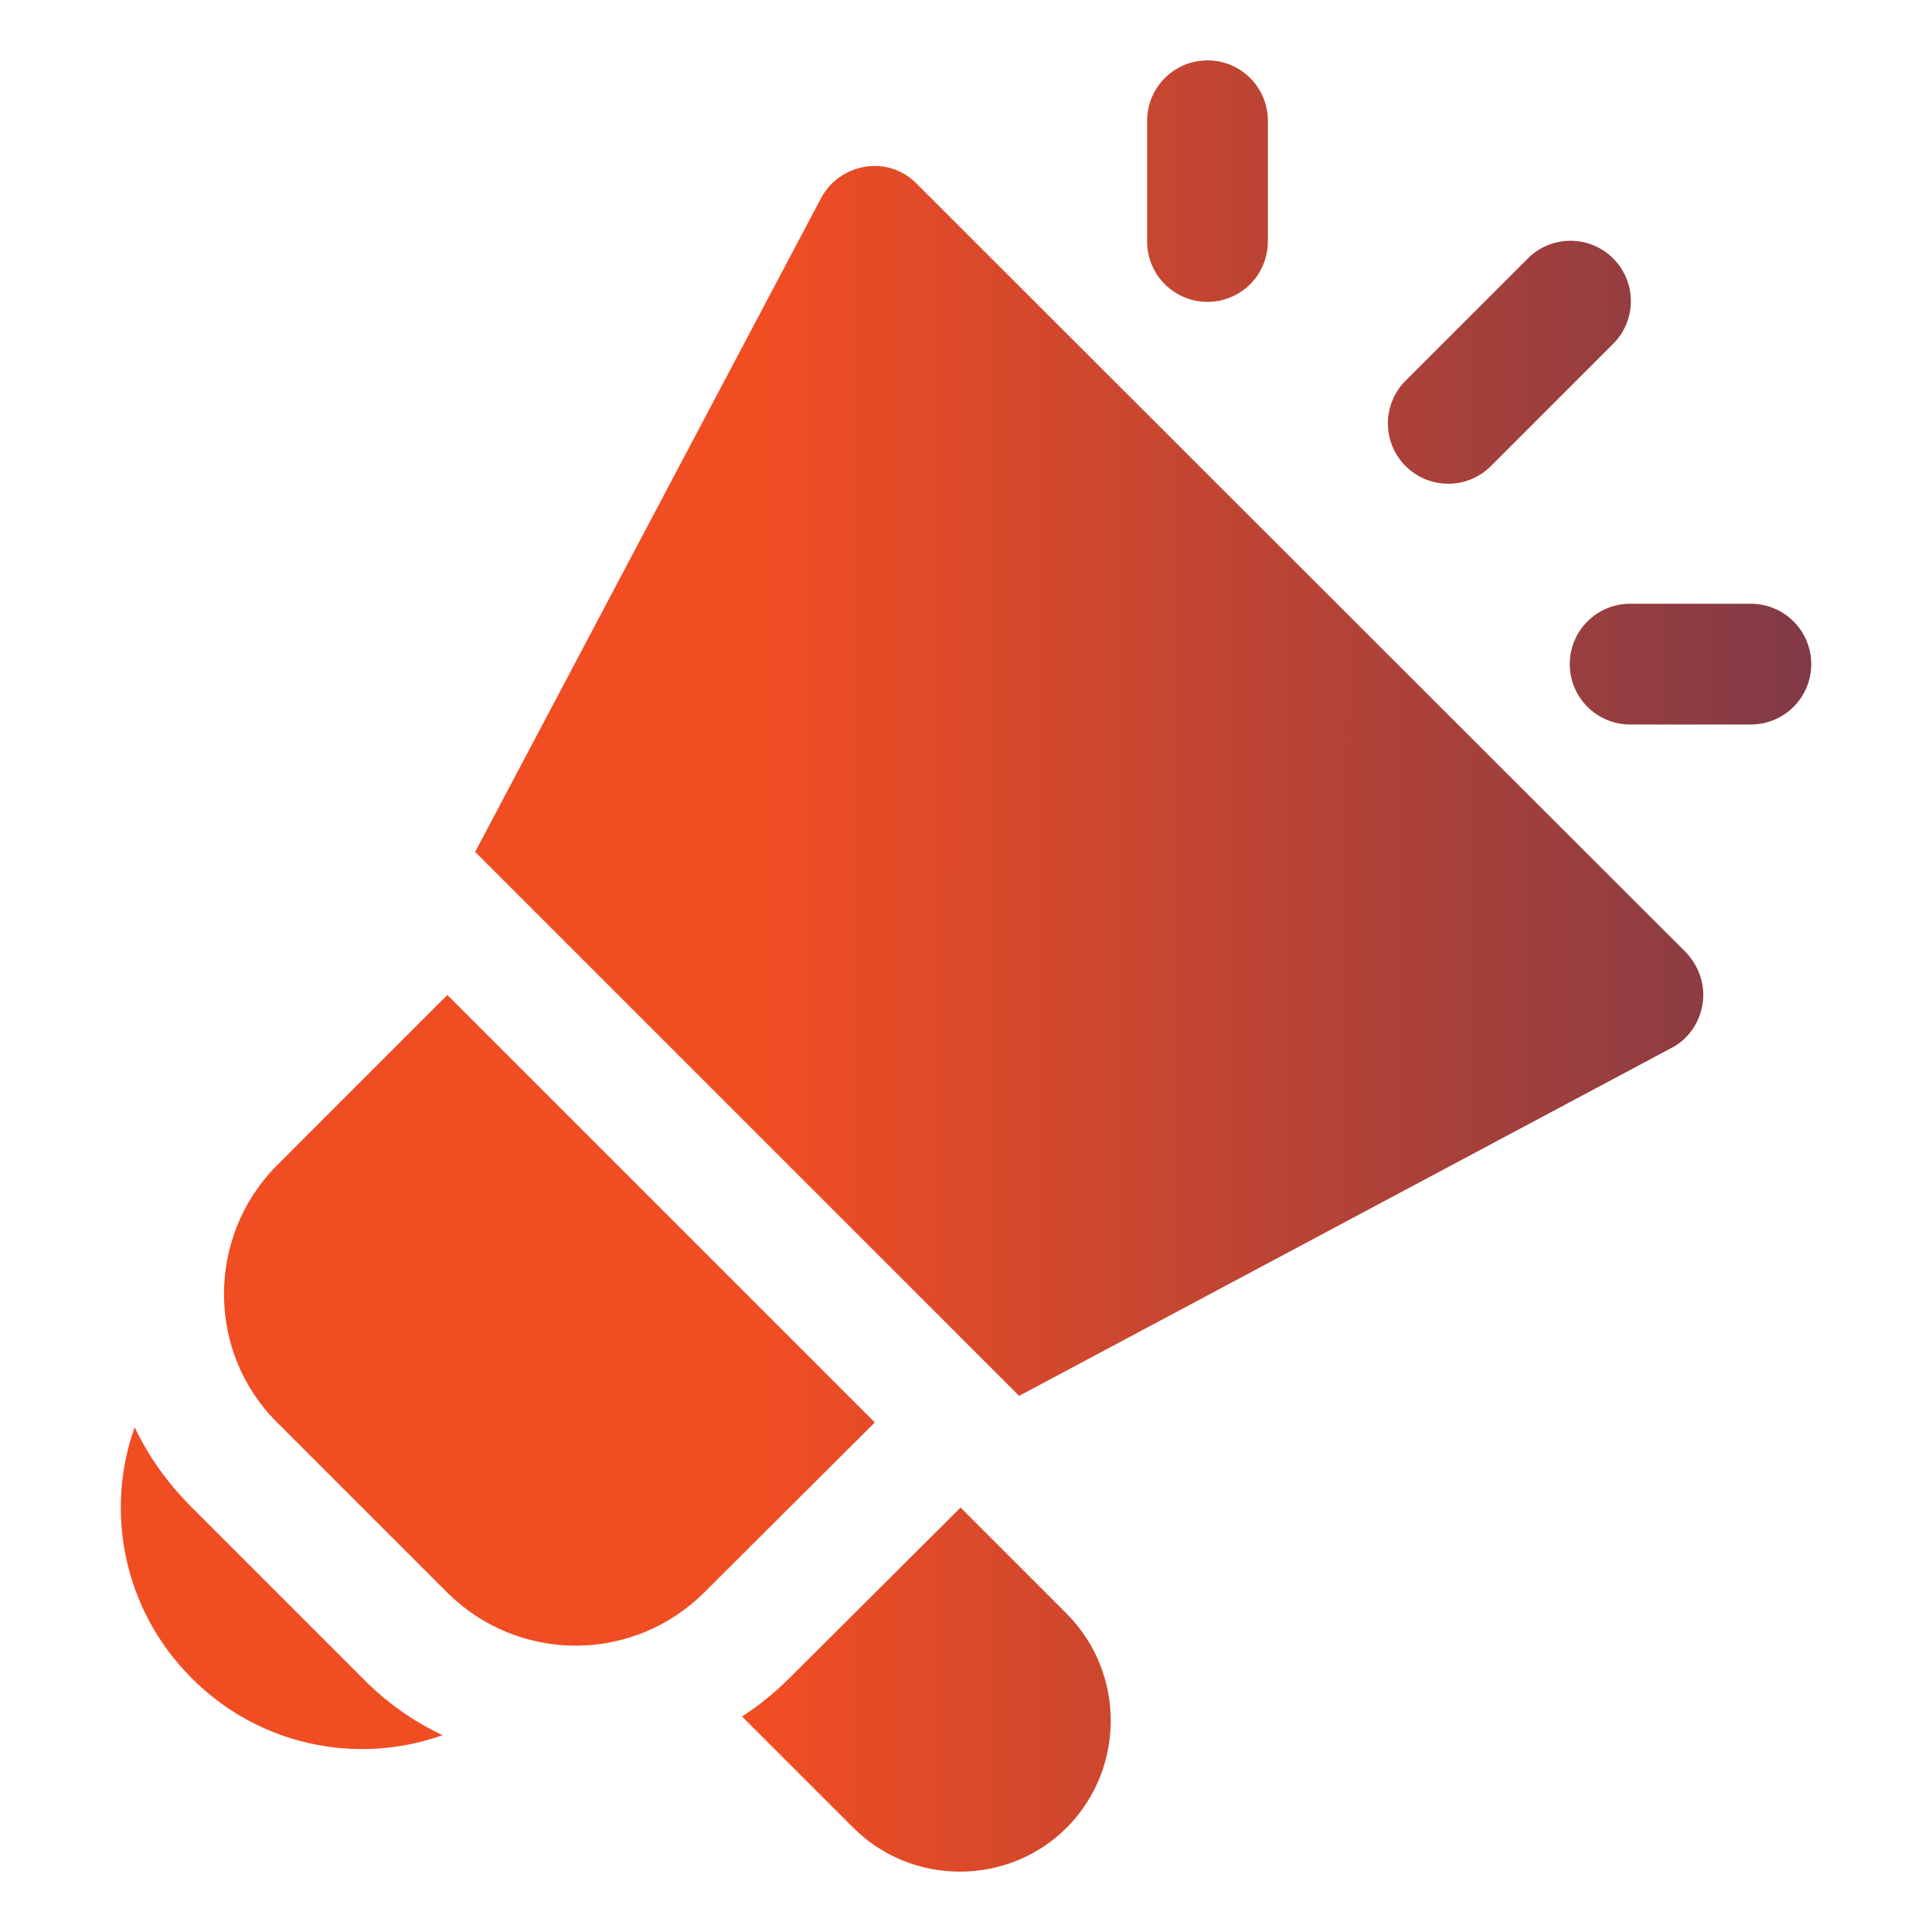
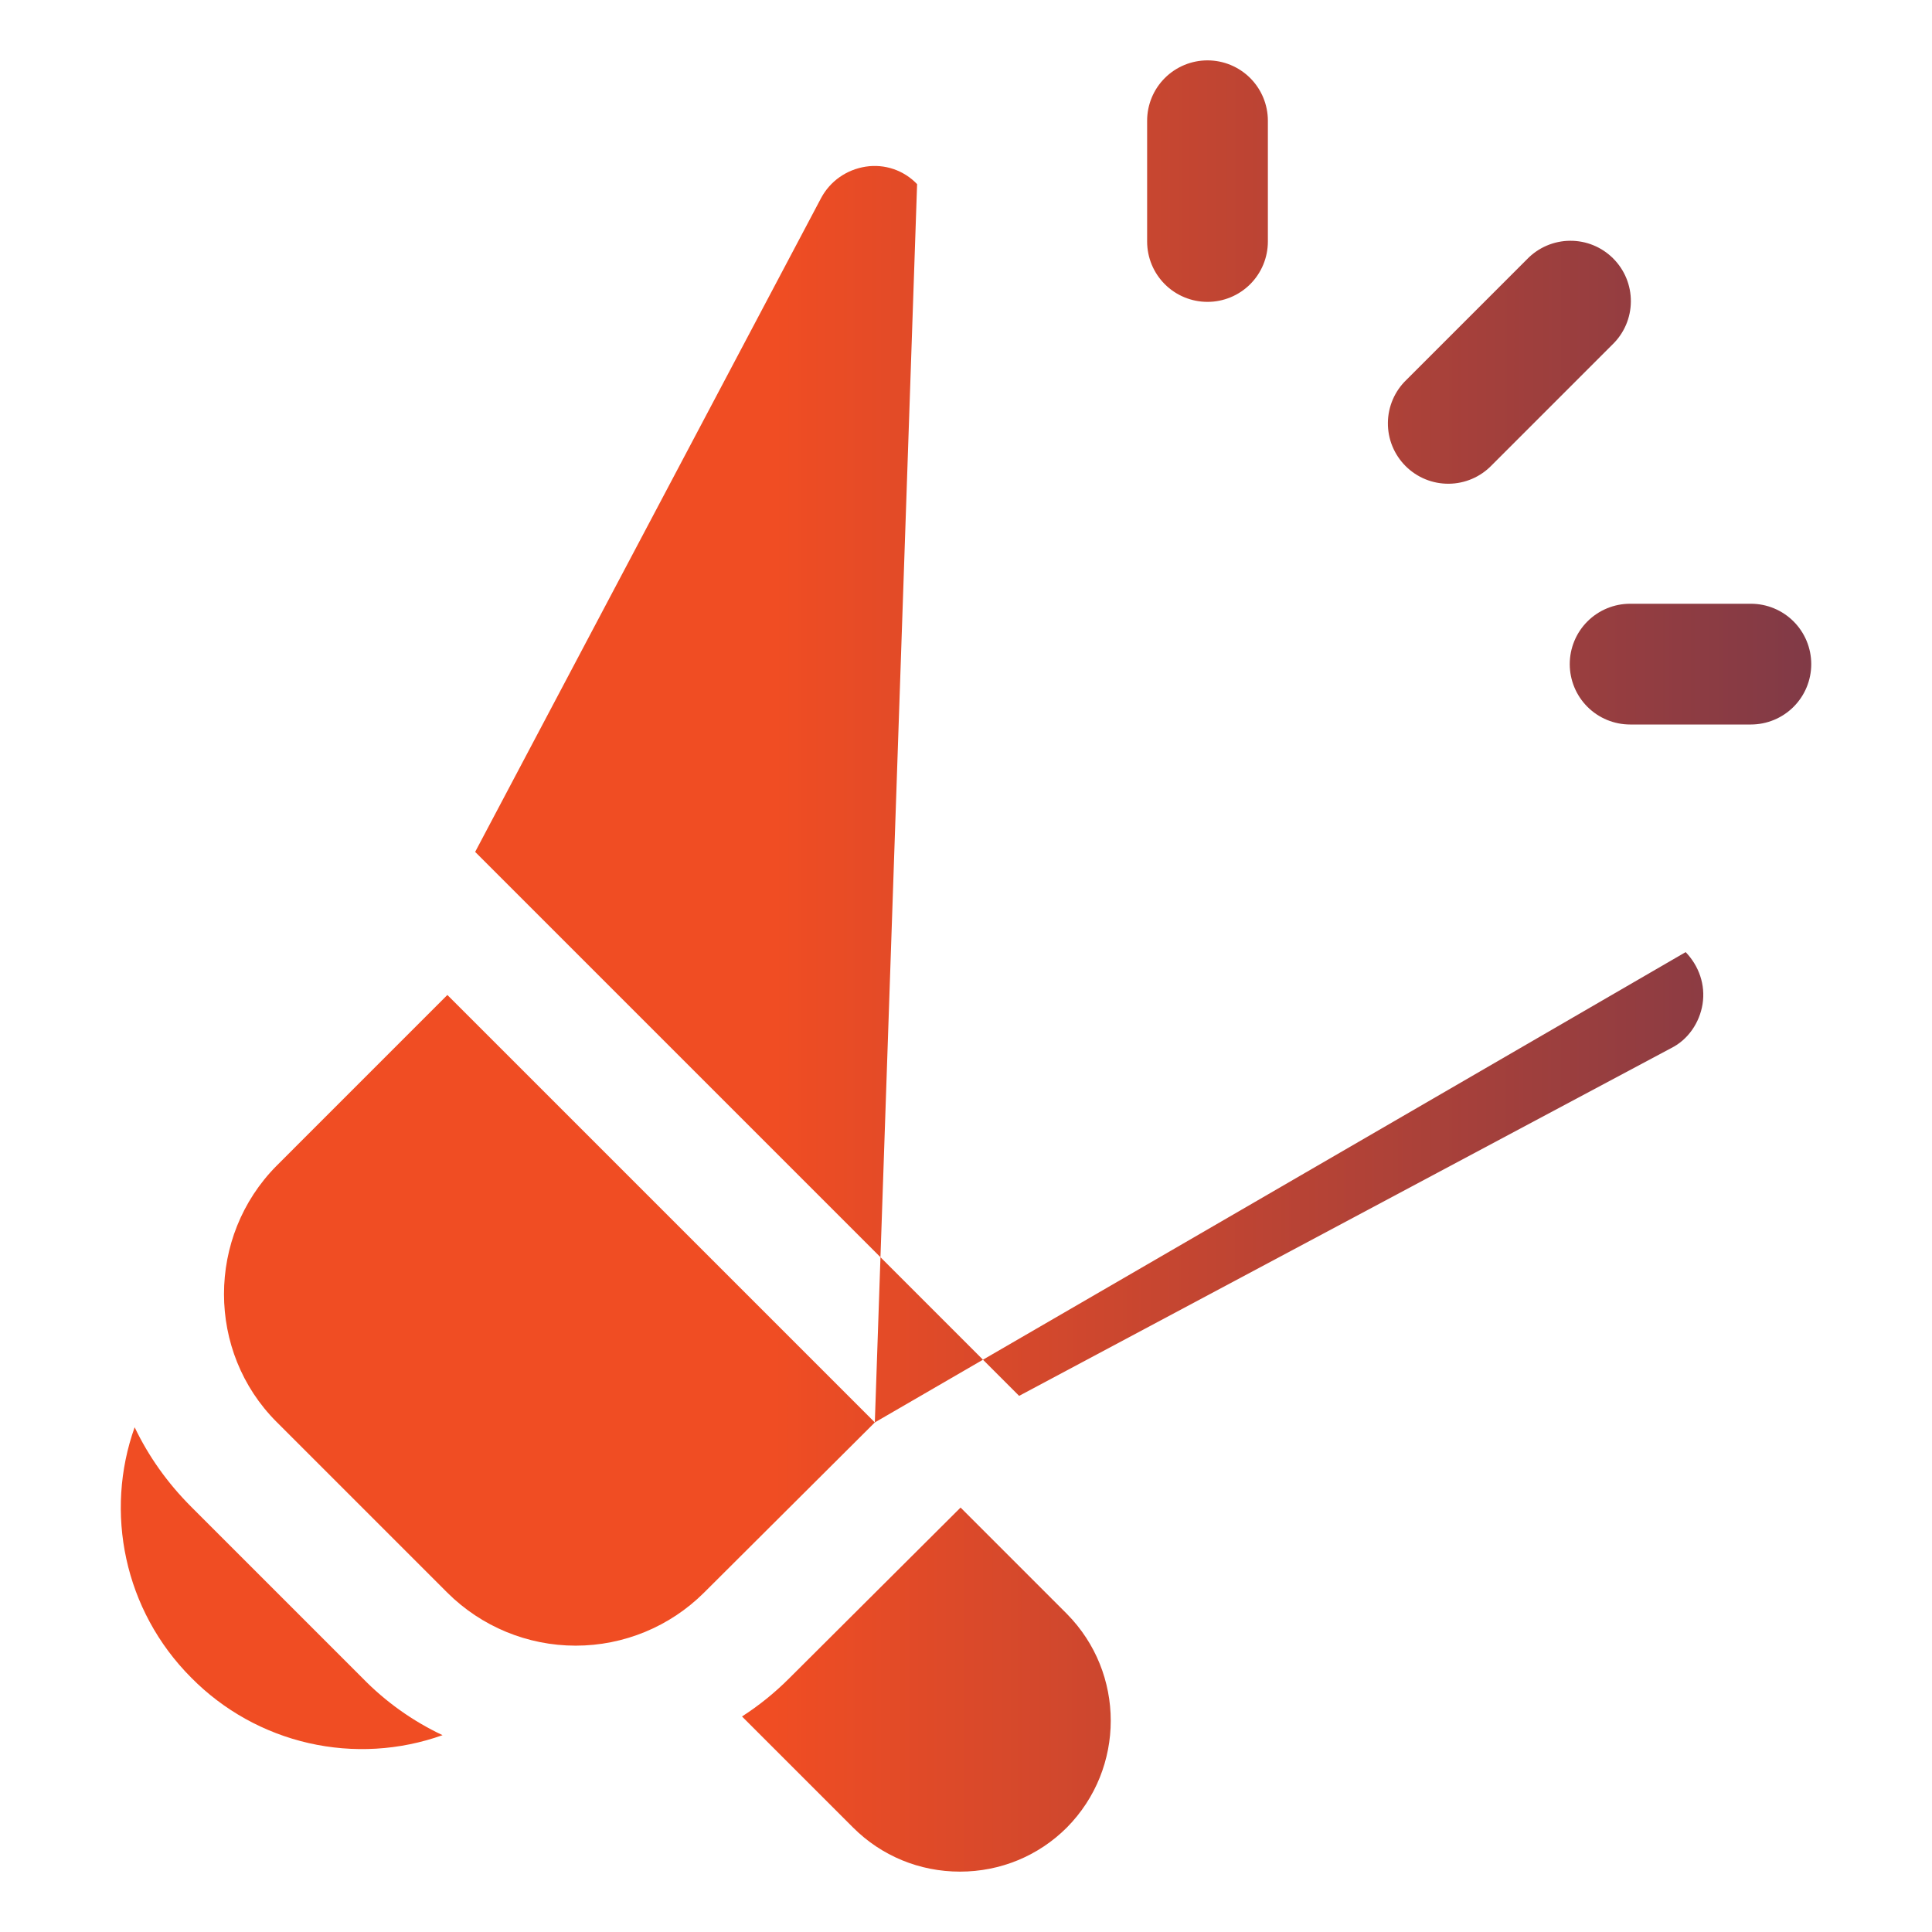
<svg xmlns="http://www.w3.org/2000/svg" width="100" height="100" viewBox="0 0 100 100" fill="none">
  <g id="Social Media Advertising">
    <g id="Group">
-       <path id="Vector" d="M45.281 73.625L36.438 82.438C34.674 84.194 32.286 85.179 29.797 85.179C27.308 85.179 24.92 84.194 23.156 82.438L14.312 73.594C10.688 69.969 10.688 64 14.312 60.344L23.156 51.5L45.281 73.625ZM87.25 49.281L47.469 9.531C47.132 9.177 46.714 8.91 46.252 8.752C45.789 8.594 45.295 8.551 44.812 8.625C43.812 8.781 42.969 9.375 42.5 10.25L24.594 44.094L52.75 72.25L86.5 54.25C87.375 53.812 87.969 52.938 88.125 51.969C88.281 50.969 87.938 50 87.25 49.281ZM18.75 86.844L9.906 78C8.656 76.75 7.688 75.375 6.969 73.875C5.406 78.25 6.406 83.344 9.906 86.844C11.567 88.524 13.671 89.695 15.974 90.221C18.277 90.747 20.681 90.605 22.906 89.812C21.354 89.08 19.946 88.075 18.75 86.844ZM55.219 83.531L49.719 78.031L40.844 86.875C40.094 87.625 39.281 88.281 38.406 88.844L44.156 94.594C45.625 96.062 47.594 96.875 49.688 96.875C51.781 96.875 53.75 96.062 55.219 94.594C58.25 91.531 58.25 86.594 55.219 83.531ZM65.625 12.5V6.25C65.625 5.421 65.296 4.626 64.71 4.04C64.124 3.454 63.329 3.125 62.5 3.125C61.671 3.125 60.876 3.454 60.29 4.04C59.704 4.626 59.375 5.421 59.375 6.25V12.5C59.375 13.329 59.704 14.124 60.29 14.71C60.876 15.296 61.671 15.625 62.5 15.625C63.329 15.625 64.124 15.296 64.71 14.71C65.296 14.124 65.625 13.329 65.625 12.5ZM93.75 34.375C93.75 33.546 93.421 32.751 92.835 32.165C92.249 31.579 91.454 31.25 90.625 31.25H84.375C83.546 31.25 82.751 31.579 82.165 32.165C81.579 32.751 81.25 33.546 81.25 34.375C81.25 35.204 81.579 35.999 82.165 36.585C82.751 37.171 83.546 37.5 84.375 37.5H90.625C91.454 37.5 92.249 37.171 92.835 36.585C93.421 35.999 93.75 35.204 93.75 34.375ZM77.209 24.084L83.459 17.834C83.758 17.546 83.996 17.201 84.16 16.82C84.323 16.439 84.41 16.029 84.413 15.614C84.417 15.199 84.338 14.787 84.181 14.403C84.024 14.019 83.791 13.67 83.498 13.377C83.205 13.084 82.856 12.851 82.472 12.694C82.088 12.537 81.676 12.458 81.261 12.462C80.846 12.465 80.436 12.552 80.055 12.715C79.674 12.879 79.329 13.117 79.041 13.416L72.791 19.666C72.492 19.954 72.254 20.299 72.09 20.68C71.927 21.061 71.84 21.471 71.837 21.886C71.833 22.301 71.912 22.713 72.069 23.097C72.227 23.481 72.459 23.83 72.752 24.123C73.045 24.416 73.394 24.649 73.778 24.806C74.162 24.963 74.574 25.042 74.989 25.038C75.404 25.035 75.814 24.948 76.195 24.785C76.576 24.621 76.921 24.383 77.209 24.084Z" fill="url(#paint0_linear_1229_55)" />
+       <path id="Vector" d="M45.281 73.625L36.438 82.438C34.674 84.194 32.286 85.179 29.797 85.179C27.308 85.179 24.92 84.194 23.156 82.438L14.312 73.594C10.688 69.969 10.688 64 14.312 60.344L23.156 51.5L45.281 73.625ZL47.469 9.531C47.132 9.177 46.714 8.91 46.252 8.752C45.789 8.594 45.295 8.551 44.812 8.625C43.812 8.781 42.969 9.375 42.5 10.25L24.594 44.094L52.75 72.25L86.5 54.25C87.375 53.812 87.969 52.938 88.125 51.969C88.281 50.969 87.938 50 87.25 49.281ZM18.75 86.844L9.906 78C8.656 76.75 7.688 75.375 6.969 73.875C5.406 78.25 6.406 83.344 9.906 86.844C11.567 88.524 13.671 89.695 15.974 90.221C18.277 90.747 20.681 90.605 22.906 89.812C21.354 89.08 19.946 88.075 18.75 86.844ZM55.219 83.531L49.719 78.031L40.844 86.875C40.094 87.625 39.281 88.281 38.406 88.844L44.156 94.594C45.625 96.062 47.594 96.875 49.688 96.875C51.781 96.875 53.75 96.062 55.219 94.594C58.25 91.531 58.25 86.594 55.219 83.531ZM65.625 12.5V6.25C65.625 5.421 65.296 4.626 64.71 4.04C64.124 3.454 63.329 3.125 62.5 3.125C61.671 3.125 60.876 3.454 60.29 4.04C59.704 4.626 59.375 5.421 59.375 6.25V12.5C59.375 13.329 59.704 14.124 60.29 14.71C60.876 15.296 61.671 15.625 62.5 15.625C63.329 15.625 64.124 15.296 64.71 14.71C65.296 14.124 65.625 13.329 65.625 12.5ZM93.75 34.375C93.75 33.546 93.421 32.751 92.835 32.165C92.249 31.579 91.454 31.25 90.625 31.25H84.375C83.546 31.25 82.751 31.579 82.165 32.165C81.579 32.751 81.25 33.546 81.25 34.375C81.25 35.204 81.579 35.999 82.165 36.585C82.751 37.171 83.546 37.5 84.375 37.5H90.625C91.454 37.5 92.249 37.171 92.835 36.585C93.421 35.999 93.75 35.204 93.75 34.375ZM77.209 24.084L83.459 17.834C83.758 17.546 83.996 17.201 84.16 16.82C84.323 16.439 84.41 16.029 84.413 15.614C84.417 15.199 84.338 14.787 84.181 14.403C84.024 14.019 83.791 13.67 83.498 13.377C83.205 13.084 82.856 12.851 82.472 12.694C82.088 12.537 81.676 12.458 81.261 12.462C80.846 12.465 80.436 12.552 80.055 12.715C79.674 12.879 79.329 13.117 79.041 13.416L72.791 19.666C72.492 19.954 72.254 20.299 72.09 20.68C71.927 21.061 71.84 21.471 71.837 21.886C71.833 22.301 71.912 22.713 72.069 23.097C72.227 23.481 72.459 23.83 72.752 24.123C73.045 24.416 73.394 24.649 73.778 24.806C74.162 24.963 74.574 25.042 74.989 25.038C75.404 25.035 75.814 24.948 76.195 24.785C76.576 24.621 76.921 24.383 77.209 24.084Z" fill="url(#paint0_linear_1229_55)" />
    </g>
  </g>
  <defs>
    <linearGradient id="paint0_linear_1229_55" x1="6.252" y1="50" x2="138.336" y2="50.048" gradientUnits="userSpaceOnUse">
      <stop offset="0.256" stop-color="#F04D23" />
      <stop offset="1" stop-color="#242A64" />
    </linearGradient>
  </defs>
</svg>